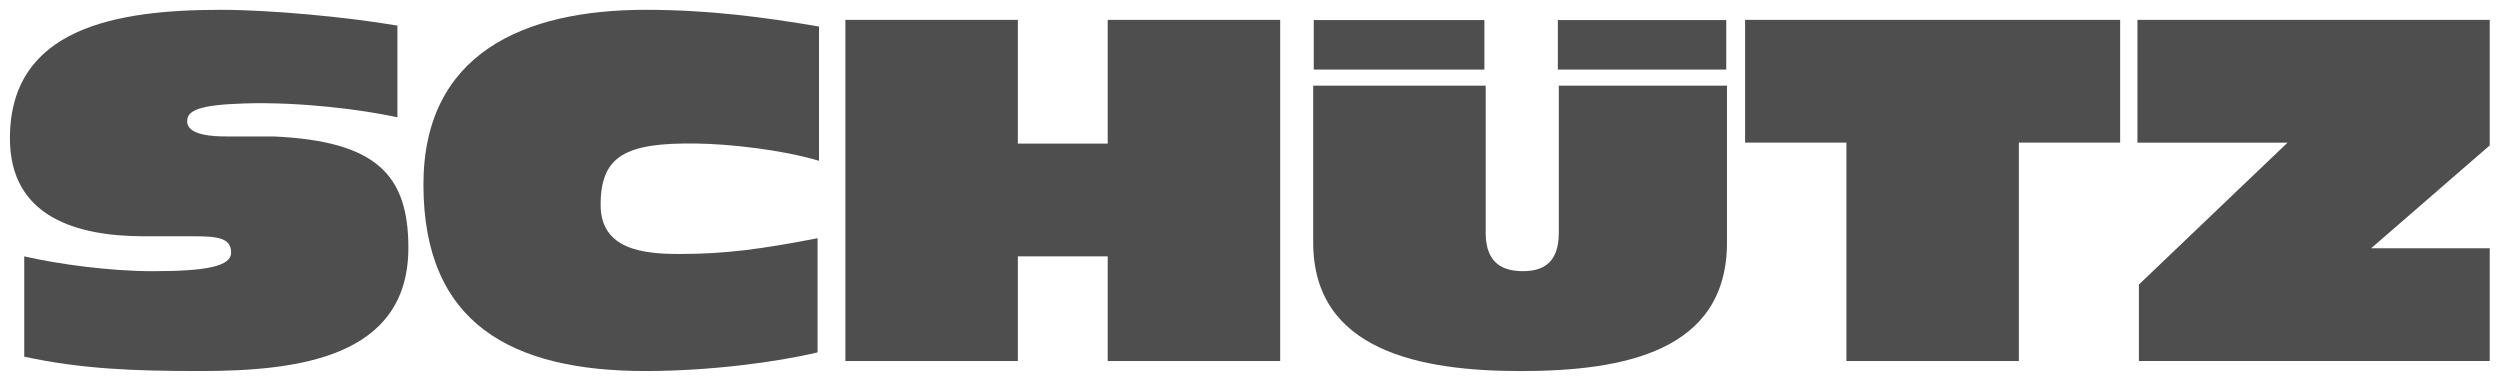
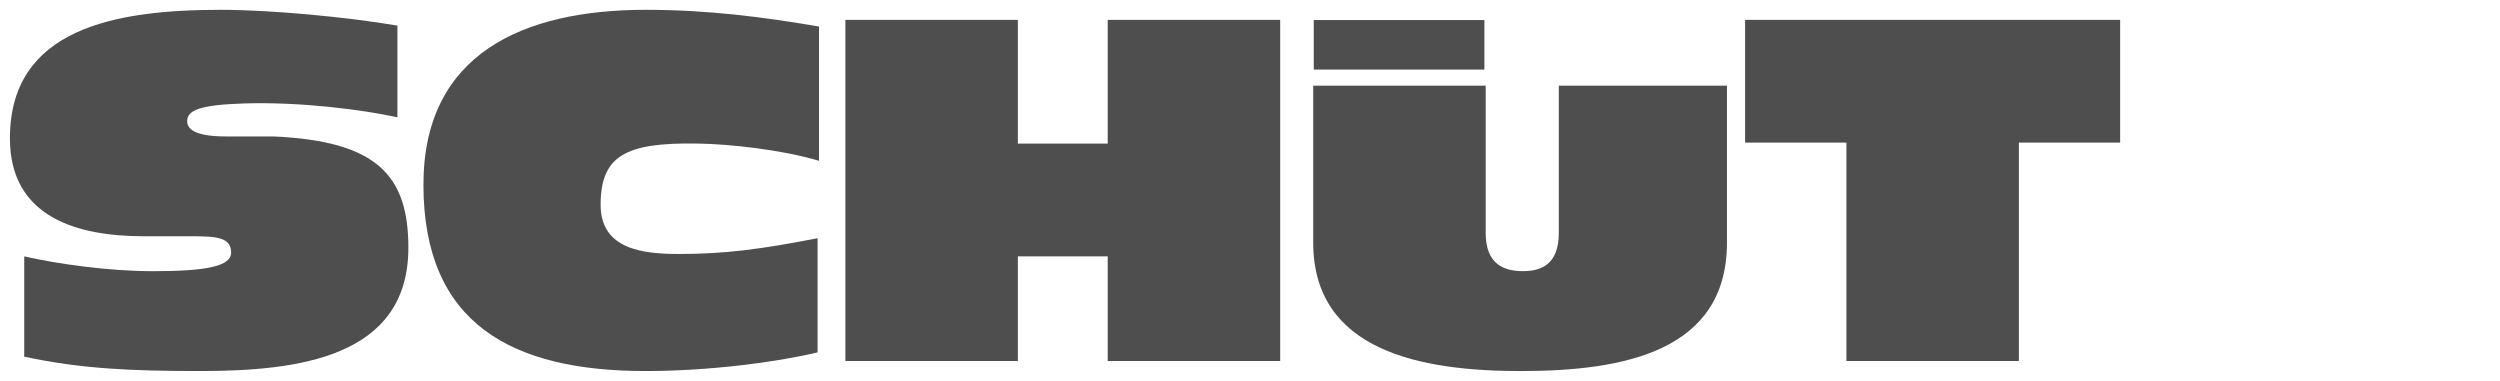
<svg xmlns="http://www.w3.org/2000/svg" height="100%" style="fill-rule:evenodd;clip-rule:evenodd;stroke-linejoin:round;stroke-miterlimit:2;" version="1.1" viewBox="0 0 3721 567" width="100%">
  <g id="layer1">
    <g id="g9728">
      <g id="g9730">
        <clipPath id="_clip1">
          <rect height="1230.32" width="3690.95" x="14.764" y="14.652" />
        </clipPath>
        <g clip-path="url(#_clip1)">
          <g id="g9736">
            <path d="M328.345,14.617c-155.732,-0 -313.59,26.997 -313.59,191.279c-0,118.014 101,145.749 199.135,145.749l70.357,-0c37.718,-0 59.767,1.432 59.767,24.263c-0,20.529 -37.023,27.734 -116.625,27.734c-65.409,0 -141.539,-10.72 -191.323,-22.049l0,149.265c85.331,18.49 163.588,21.398 261.723,21.398c145.749,-0 310.031,-20.009 310.031,-183.51c0,-108.118 -47.093,-158.9 -201.218,-165.671l-70.444,-0c-46.919,-0 -57.597,-11.372 -57.597,-22.787c0,-16.32 19.228,-24.219 84.637,-26.302c84.42,-2.691 178.041,9.505 228.302,20.616l0,-136.504c-75.392,-12.804 -188.458,-23.481 -263.155,-23.481" id="path9738" style="fill:#4e4e4e;" />
          </g>
          <g id="g9740">
            <path d="M1219.01,39.518c-83.161,-14.237 -164.976,-24.914 -258.077,-24.914c-182.077,-0 -330.691,65.409 -330.691,260.247c0,207.642 132.251,277.392 330.691,277.392c93.101,-0 193.406,-12.804 255.951,-27.778l-0,-169.925c-83.899,16.363 -137.937,23.481 -205.516,23.481c-54.037,0 -117.406,-6.467 -117.406,-73.265c-0,-73.959 38.672,-92.493 142.32,-91.147c50.478,0.651 127.997,9.375 182.728,25.738l0,-199.829Z" id="path9742" style="fill:#4e4e4e;" />
          </g>
          <g id="g9744">
            <path d="M1258.28,537.342l256.688,-0l-0,-155.775l133.726,-0l0,155.775l256.732,-0l-0,-507.777l-256.732,-0l0,184.161l-133.726,-0l-0,-184.161l-256.688,-0l-0,507.777Z" id="path9746" style="fill:#4e4e4e;" />
          </g>
          <g id="g9748">
            <path d="M2748.19,537.342l256.688,-0l-0,-325.092l150.74,-0l0,-182.685l-558.212,-0l-0,182.685l150.784,-0l-0,325.092Z" id="path9750" style="fill:#4e4e4e;fill-rule:nonzero;" />
          </g>
          <g id="g9752">
-             <path d="M3183.54,537.342l558.95,-0l-0,-167.841l-213.328,-0l213.328,-184.942l-0,-154.994l-561.121,-0l0,182.728l223.398,0l-221.227,211.202l-0,113.847Z" id="path9754" style="fill:#4e4e4e;" />
-           </g>
+             </g>
          <g id="g9756">
            <path d="M2570.43,127.531l-250.308,0l-0,219.188c-0,47.613 -27.041,56.858 -53.43,56.858c-26.953,0 -55.383,-9.245 -55.383,-56.858l0,-219.188l-256.731,0l-0,233.424c-0,162.112 161.417,191.323 308.642,191.323c153.561,-0 307.21,-29.211 307.21,-191.323l-0,-233.424Z" id="path9758" style="fill:#4e4e4e;fill-rule:nonzero;" />
          </g>
          <rect height="73.699" id="path9760" style="fill:#4e4e4e;fill-rule:nonzero;" width="253.997" x="1955.38" y="29.843" />
-           <rect height="73.699" id="path9762" style="fill:#4e4e4e;fill-rule:nonzero;" width="250.655" x="2318.71" y="29.843" />
        </g>
      </g>
    </g>
  </g>
</svg>